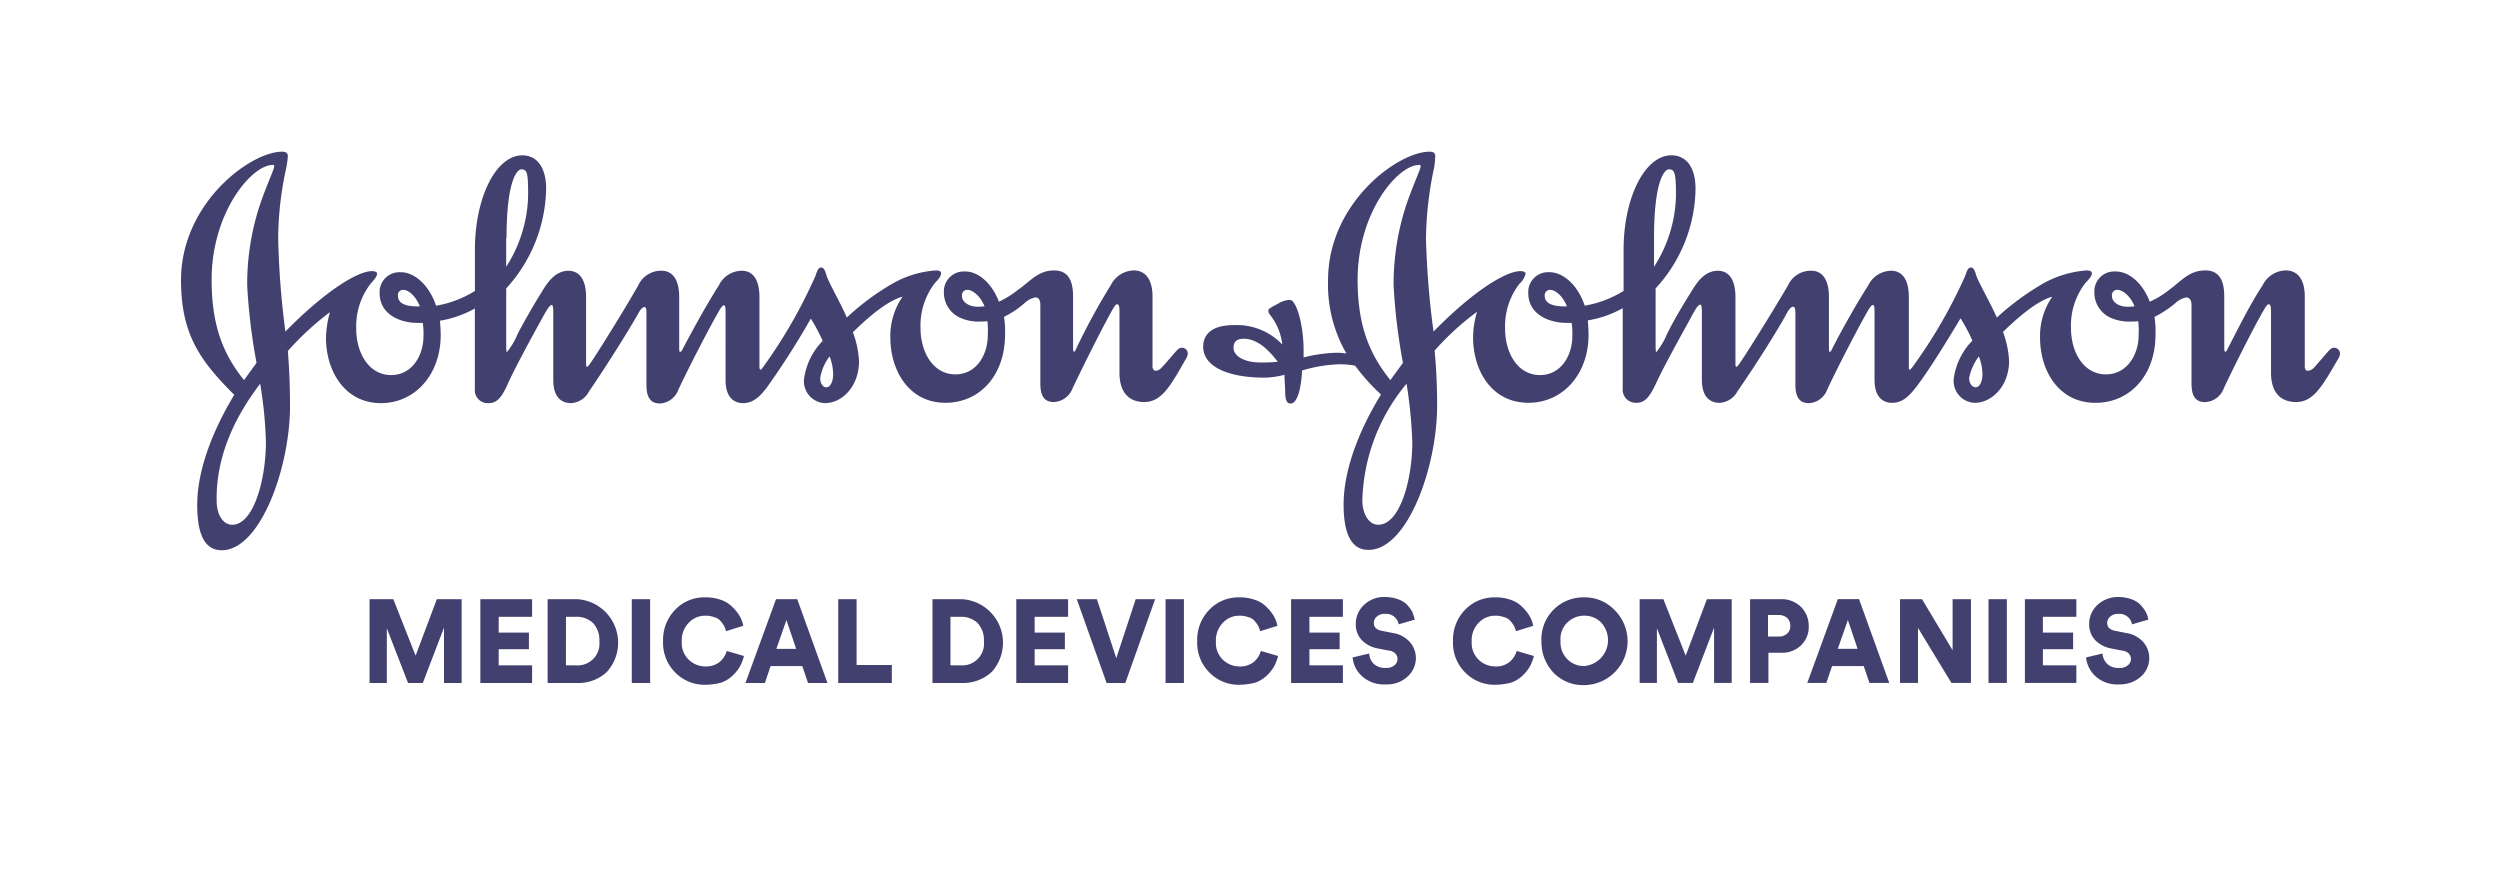
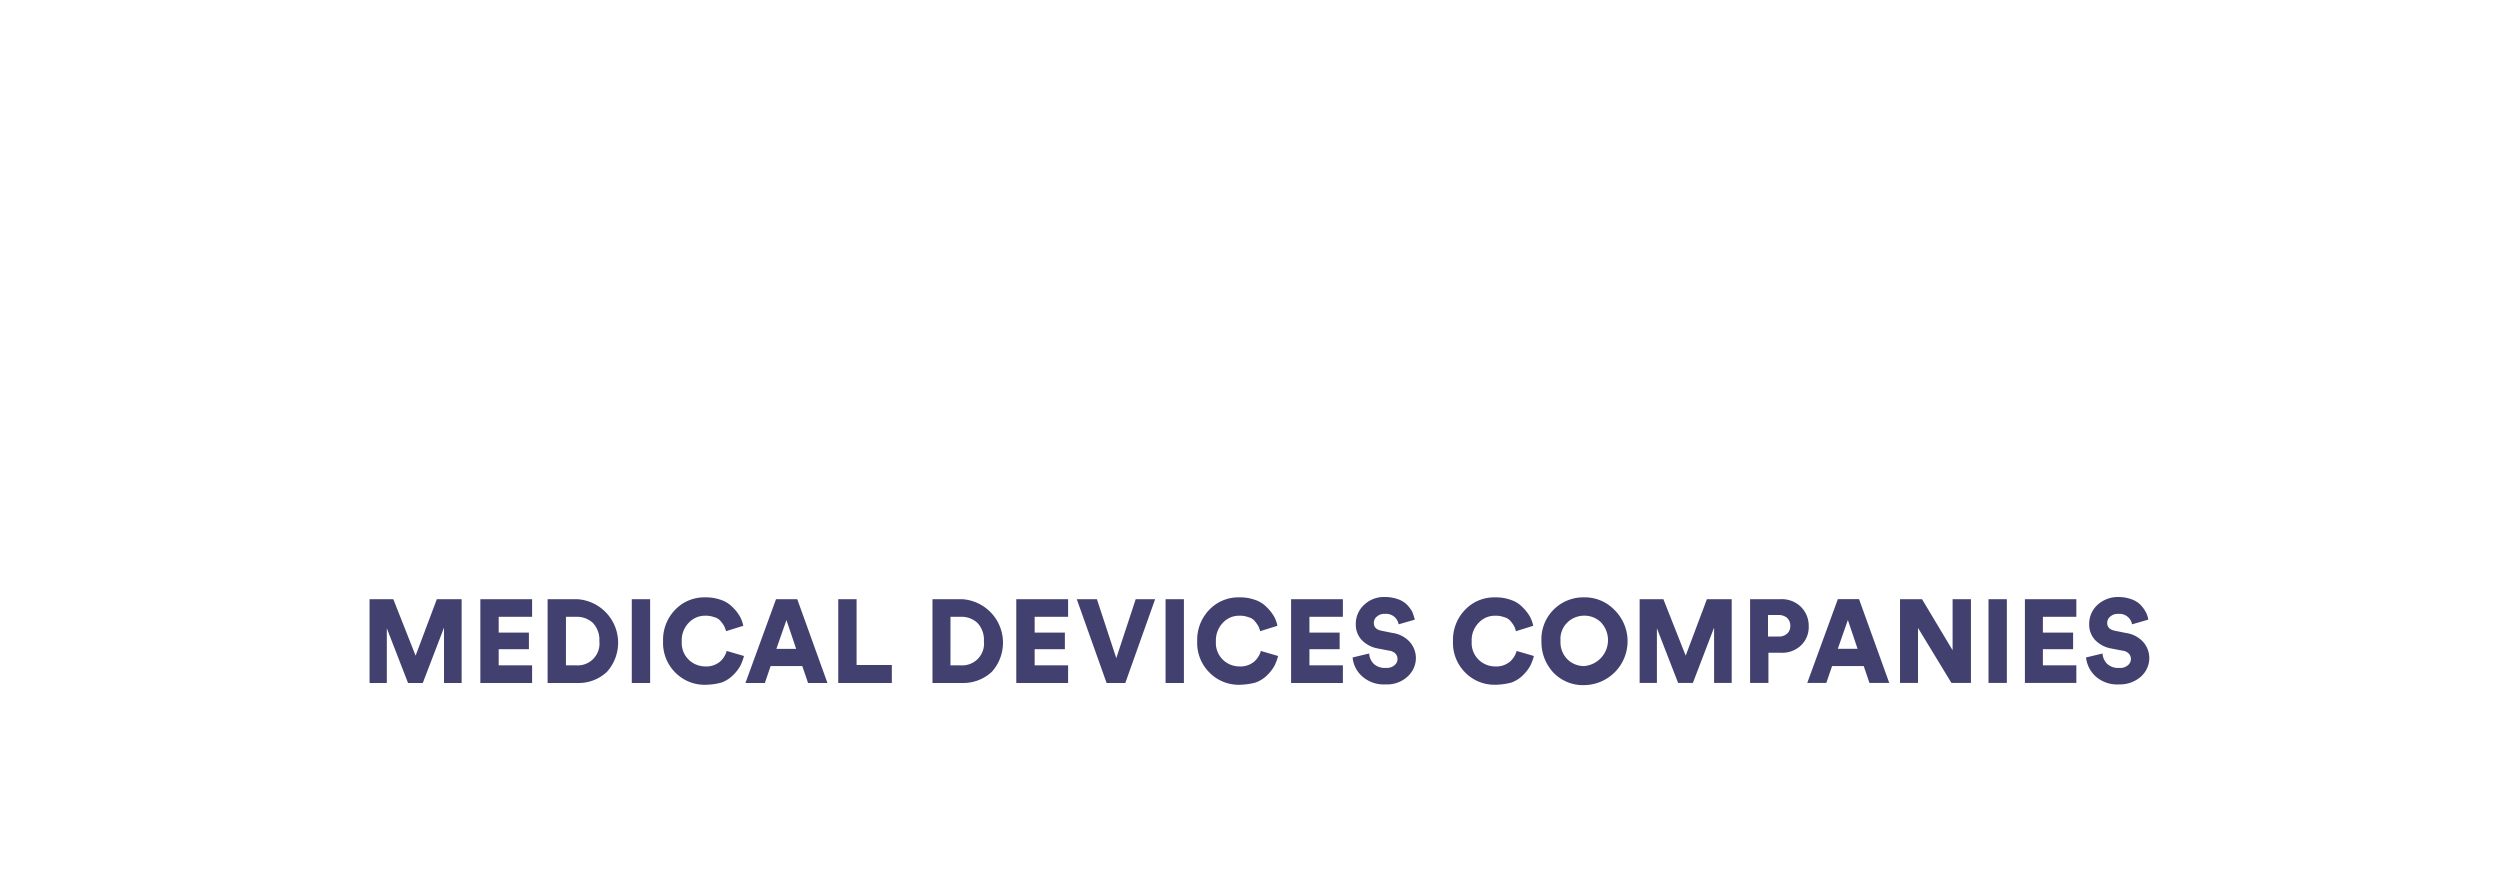
<svg xmlns="http://www.w3.org/2000/svg" width="243" height="86" viewBox="0 0 243 86">
  <g transform="translate(-262 -5853.05)">
-     <rect width="243" height="86" transform="translate(262 5853.05)" fill="#fff" />
    <g transform="translate(279.599 5867.796)">
      <g transform="translate(18.322 43.284)">
        <path d="M62.485,380.256H60.737v-5.384l-2.063,5.384H57.241l-2.063-5.314v5.314H53.5V372.11h2.308l2.168,5.489,2.063-5.489H62.45v8.146Zm6.818,0H64.269V372.11H69.3v1.713H66.052v1.538h2.937v1.608H66.052v1.573H69.3v1.713Zm3.286-1.713H73.6a2.117,2.117,0,0,0,2.238-2.343,2.412,2.412,0,0,0-.629-1.783,2.279,2.279,0,0,0-1.608-.594H72.59Zm1.084,1.713H70.807V372.11h2.867a4.237,4.237,0,0,1,2.9,7.063A4.016,4.016,0,0,1,73.674,380.256Zm7.1,0H78.988V372.11h1.783Zm5.384.175a3.981,3.981,0,0,1-2.937-1.189A4.056,4.056,0,0,1,82.03,376.2a4.191,4.191,0,0,1,1.189-3.077,3.9,3.9,0,0,1,2.9-1.189,4.305,4.305,0,0,1,1.538.245,2.782,2.782,0,0,1,1.119.7,4.044,4.044,0,0,1,.7.874,3.078,3.078,0,0,1,.35.944l-1.678.524a2.742,2.742,0,0,0-.175-.49,3.28,3.28,0,0,0-.35-.489,1.142,1.142,0,0,0-.629-.385,2.3,2.3,0,0,0-.874-.14,2.143,2.143,0,0,0-1.573.664,2.424,2.424,0,0,0-.7,1.853,2.267,2.267,0,0,0,.664,1.748,2.306,2.306,0,0,0,1.608.664,2.077,2.077,0,0,0,1.433-.454,2.146,2.146,0,0,0,.664-1.049l1.678.489a5.162,5.162,0,0,1-.35.944,3.966,3.966,0,0,1-.7.909,3.125,3.125,0,0,1-1.154.734A6.288,6.288,0,0,1,86.155,380.431Zm9.964-.175-.559-1.643H92.483l-.559,1.643H90.036l2.972-8.146h2.063l2.937,8.146Zm-2.1-6.118-.979,2.8h1.923Zm10.209,6.118H99.056V372.11h1.783v6.4h3.426v1.748Zm5.734-1.713h1.014a2.117,2.117,0,0,0,2.238-2.343,2.412,2.412,0,0,0-.629-1.783,2.279,2.279,0,0,0-1.608-.594h-1.014Zm1.119,1.713h-2.867V372.11h2.867a4.237,4.237,0,0,1,2.9,7.063A4.075,4.075,0,0,1,111.084,380.256Zm10.314,0h-5.035V372.11H121.4v1.713h-3.252v1.538h2.937v1.608h-2.937v1.573H121.4Zm4.685-2.412,1.888-5.734h1.888l-2.9,8.146h-1.818l-2.9-8.146h1.958Zm6.573,2.412h-1.783V372.11h1.783Zm5.419.175a3.981,3.981,0,0,1-2.937-1.189,4.056,4.056,0,0,1-1.189-3.042,4.19,4.19,0,0,1,1.189-3.077,3.9,3.9,0,0,1,2.9-1.189,4.305,4.305,0,0,1,1.538.245,2.782,2.782,0,0,1,1.119.7,4.043,4.043,0,0,1,.7.874,3.078,3.078,0,0,1,.35.944l-1.678.524a2.743,2.743,0,0,0-.175-.49,3.279,3.279,0,0,0-.35-.489,1.142,1.142,0,0,0-.629-.385,2.3,2.3,0,0,0-.874-.14,2.143,2.143,0,0,0-1.573.664,2.477,2.477,0,0,0-.7,1.853,2.267,2.267,0,0,0,.664,1.748,2.306,2.306,0,0,0,1.608.664,2.077,2.077,0,0,0,1.433-.454,2.146,2.146,0,0,0,.664-1.049l1.678.489a5.163,5.163,0,0,1-.35.944,3.965,3.965,0,0,1-.7.909,3.124,3.124,0,0,1-1.154.734A6.815,6.815,0,0,1,138.075,380.431Zm10.034-.175h-5.035V372.11h5.035v1.713h-3.252v1.538h2.937v1.608h-2.937v1.573h3.252ZM155.1,374.1l-1.573.454a1.231,1.231,0,0,0-1.329-1.014,1.073,1.073,0,0,0-.769.245.794.794,0,0,0-.315.629c0,.42.245.664.769.769l1.049.21a2.781,2.781,0,0,1,1.678.874,2.381,2.381,0,0,1,.594,1.573,2.421,2.421,0,0,1-.8,1.783,2.908,2.908,0,0,1-2.133.769,3.134,3.134,0,0,1-2.308-.8,2.765,2.765,0,0,1-.909-1.818l1.608-.385a1.519,1.519,0,0,0,.455,1.014,1.577,1.577,0,0,0,1.189.385,1.11,1.11,0,0,0,.8-.245.775.775,0,0,0,.1-1.154,1.056,1.056,0,0,0-.629-.28l-1.084-.21a2.865,2.865,0,0,1-1.573-.839,2.2,2.2,0,0,1-.559-1.538,2.5,2.5,0,0,1,.839-1.888,2.769,2.769,0,0,1,1.993-.734,3.657,3.657,0,0,1,1.259.21,2.324,2.324,0,0,1,.874.524,3.326,3.326,0,0,1,.524.7A6.516,6.516,0,0,1,155.1,374.1Zm7.832,6.328A3.981,3.981,0,0,1,160,379.242a4.056,4.056,0,0,1-1.189-3.042A4.191,4.191,0,0,1,160,373.124a3.9,3.9,0,0,1,2.9-1.189,4.305,4.305,0,0,1,1.538.245,2.782,2.782,0,0,1,1.119.7,4.044,4.044,0,0,1,.7.874,3.078,3.078,0,0,1,.35.944l-1.678.524a2.743,2.743,0,0,0-.175-.49,3.28,3.28,0,0,0-.35-.489,1.142,1.142,0,0,0-.629-.385,2.3,2.3,0,0,0-.874-.14,2.143,2.143,0,0,0-1.573.664,2.424,2.424,0,0,0-.7,1.853,2.267,2.267,0,0,0,.664,1.748,2.306,2.306,0,0,0,1.608.664,2.077,2.077,0,0,0,1.433-.454,2.146,2.146,0,0,0,.664-1.049l1.678.489a5.163,5.163,0,0,1-.35.944,3.965,3.965,0,0,1-.7.909,3.125,3.125,0,0,1-1.154.734A6.815,6.815,0,0,1,162.933,380.431Zm6.328-4.265a2.343,2.343,0,0,0,.7,1.818,2.273,2.273,0,0,0,1.608.629,2.528,2.528,0,0,0,1.608-4.266,2.273,2.273,0,0,0-1.608-.629,2.334,2.334,0,0,0-1.608.629A2.228,2.228,0,0,0,169.262,376.166Zm-1.853.035a4.068,4.068,0,0,1,4.126-4.265,3.982,3.982,0,0,1,2.937,1.189,4.266,4.266,0,0,1-2.937,7.342,3.981,3.981,0,0,1-2.937-1.189A4.335,4.335,0,0,1,167.409,376.2Zm18.53,4.056h-1.748v-5.384l-2.063,5.384h-1.433l-2.063-5.314v5.314h-1.678V372.11h2.308l2.168,5.489,2.063-5.489H185.9v8.146Zm3.531-4.51h1.014a1.18,1.18,0,0,0,.8-.28.976.976,0,0,0,.315-.769,1.028,1.028,0,0,0-.315-.769,1.276,1.276,0,0,0-.839-.28h-1.014v2.1Zm1.224,1.573H189.47v2.937h-1.783V372.11h2.972a2.664,2.664,0,0,1,1.958.734,2.582,2.582,0,0,1,.769,1.888,2.453,2.453,0,0,1-.769,1.888A2.646,2.646,0,0,1,190.694,377.319Zm8.6,2.937-.559-1.643h-3.077l-.559,1.643h-1.853l2.972-8.146h2.063l2.937,8.146Zm-2.1-6.118-.979,2.8h1.923Zm11.922,6.118h-1.853l-3.252-5.349v5.349h-1.748V372.11H204.4l2.972,4.965V372.11h1.783v8.146Zm3.531,0h-1.783V372.11h1.783Zm6.783,0H214.4V372.11h5v1.713h-3.252v1.538h2.937v1.608h-2.937v1.573H219.4v1.713Zm6.958-6.153-1.573.454a1.231,1.231,0,0,0-1.329-1.014,1.073,1.073,0,0,0-.769.245.794.794,0,0,0-.315.629c0,.42.245.664.769.769l1.049.21a2.781,2.781,0,0,1,1.678.874,2.381,2.381,0,0,1,.594,1.573,2.421,2.421,0,0,1-.8,1.783,3.059,3.059,0,0,1-2.133.769,3.134,3.134,0,0,1-2.308-.8,2.931,2.931,0,0,1-.909-1.818l1.608-.385a1.519,1.519,0,0,0,.455,1.014,1.577,1.577,0,0,0,1.189.385,1.11,1.11,0,0,0,.8-.245.775.775,0,0,0,.1-1.154,1.056,1.056,0,0,0-.629-.28l-1.084-.21a2.865,2.865,0,0,1-1.573-.839,2.2,2.2,0,0,1-.559-1.538,2.5,2.5,0,0,1,.839-1.888,2.927,2.927,0,0,1,1.993-.734,3.658,3.658,0,0,1,1.259.21,2.324,2.324,0,0,1,.874.524,3.327,3.327,0,0,1,.524.7A2.189,2.189,0,0,1,226.391,374.1Z" transform="translate(-53.5 -371.9)" fill="#42406f" />
      </g>
      <g transform="translate(0 0)">
-         <path d="M94.9,262.085a.524.524,0,0,1,.524-.559c.489,0,1.259.559,1.678,1.608-.14,0-.385.035-.524.035C95.673,263.2,94.9,262.784,94.9,262.085Zm-54.822,0a.506.506,0,0,1,.524-.559c.489,0,1.189.559,1.608,1.608C40.817,263.169,40.083,262.854,40.083,262.085Zm10.559-5.594c0-5.769,1.084-6.678,1.433-6.678.594,0,.664.385.664,2.587a13.351,13.351,0,0,1-2.133,6.888v-2.8Zm38.494,5.7a6.714,6.714,0,0,0-1.189,3.951c0,3.252,1.818,6.363,5.349,6.363,3.426,0,5.8-2.762,5.8-6.608a8.854,8.854,0,0,0-.1-1.748,8.971,8.971,0,0,0,1.993-1.329,2.179,2.179,0,0,1,1.049-.559c.35,0,.489.28.489.769v7.587c0,1.224.385,1.818,1.329,1.818a2.078,2.078,0,0,0,1.818-1.364c1.259-2.657,3.077-6.223,3.846-7.587.175-.315.35-.559.454-.559.14,0,.245.1.245.629V269.6c0,1.713.769,2.832,2.412,2.832,1.748,0,2.622-1.713,4.126-4.335a1.061,1.061,0,0,0,.1-.385.56.56,0,0,0-.594-.559c-.35,0-.524.35-1.678,1.643-.245.245-.455.594-.874.594-.14,0-.28-.175-.28-.42V262.19c0-1.818-.8-2.552-1.818-2.552a2.57,2.57,0,0,0-2.238,1.433,62.754,62.754,0,0,0-3.321,6.084c-.07.175-.175.385-.245.385s-.1-.1-.1-.385V262.19c0-1.433-.385-2.552-1.853-2.552-1.538,0-2.343,1.084-3.5,1.888a9.346,9.346,0,0,1-1.853,1.154c-.769-1.993-2.168-2.972-3.321-2.937a1.927,1.927,0,0,0-2.028,2.028,2.674,2.674,0,0,0,1.783,2.552,4.315,4.315,0,0,0,1.853.28,2.837,2.837,0,0,0,.594-.035,8.771,8.771,0,0,1,.035,1.364c0,1.888-1.084,3.811-3.147,3.811-2.133,0-3.391-2.1-3.391-4.51a6.742,6.742,0,0,1,1.4-4.37c.35-.385.594-.629.594-.979,0-.175-.245-.245-.489-.245a9.82,9.82,0,0,0-4.126,1.224,24.089,24.089,0,0,0-4.545,3.356c-.664-1.538-1.5-2.9-1.923-3.951-.14-.42-.245-.909-.559-.909-.28,0-.385.28-.559.8a48.553,48.553,0,0,1-5.1,8.881c-.07.1-.175.245-.21.245-.07,0-.14-.035-.14-.28v-6.783c0-1.818-.734-2.552-1.713-2.552a2.5,2.5,0,0,0-2.238,1.434c-1.259,1.958-2.762,4.755-3.5,6.153-.1.245-.245.315-.28.315s-.07-.14-.07-.385v-4.965c0-1.818-.734-2.552-1.713-2.552a2.446,2.446,0,0,0-2.273,1.434c-1.573,2.762-4.23,6.993-4.72,7.657a.551.551,0,0,1-.245.245c-.07,0-.1-.07-.1-.28v-6.5c0-1.818-.734-2.552-1.713-2.552-1.364,0-2.133,1.294-2.622,2.1-.7,1.119-1.573,2.622-2.308,4.021a7.052,7.052,0,0,1-1.049,1.783c-.07,0-.07-.35-.07-1.014v-5.174a14.734,14.734,0,0,0,3.881-9.685c0-2.1-.909-3.252-2.308-3.252-2.622,0-4.615,4.2-4.615,9.16v4.021a10.319,10.319,0,0,1-3.776,1.434c-.734-2.168-2.238-3.287-3.461-3.252A1.927,1.927,0,0,0,38.3,261.84c0,2.063,1.958,2.9,3.706,2.9h.489a7.191,7.191,0,0,1,.07,1.259c0,1.888-1.084,3.811-3.147,3.811-2.133,0-3.391-2.1-3.391-4.51a6.743,6.743,0,0,1,1.4-4.37c.35-.385.629-.734.629-.979,0-.175-.28-.245-.489-.245-1.433,0-4.615,1.993-8.426,5.874a82.058,82.058,0,0,1-.7-9.09,32.4,32.4,0,0,1,.8-6.888,9.781,9.781,0,0,0,.14-1.049c0-.315-.175-.455-.559-.455-3.077,0-9.825,5-9.825,12.482,0,5.314,1.888,7.867,5.174,11.153-1.993,3.287-3.6,7.2-3.6,10.7,0,2.517.559,4.405,2.377,4.405,3.776,0,6.643-8.076,6.643-14.02q0-2.675-.21-5.349a27.74,27.74,0,0,1,4.091-3.776,10.184,10.184,0,0,0-.385,2.482c0,3.252,1.818,6.363,5.349,6.363,3.286,0,5.8-2.762,5.8-6.608,0-.489-.035-.944-.07-1.4a10.6,10.6,0,0,0,3.391-1.189v7.8a1.264,1.264,0,0,0,1.329,1.4c.874,0,1.329-.629,1.958-2.063.524-1.154,1.958-3.846,2.832-5.419.7-1.259,1.084-2.063,1.364-2.063.07,0,.14.175.14.664V270.3c0,1.783.909,2.238,1.713,2.238a2.075,2.075,0,0,0,1.748-1.119c1.958-2.867,4.056-6.258,4.895-7.762.14-.245.35-.454.489-.454s.21.07.21.594v6.958c0,1.224.385,1.818,1.329,1.818a2.031,2.031,0,0,0,1.783-1.364c1.259-2.657,3.112-6.188,3.916-7.587.175-.315.385-.594.489-.594.14,0,.175.175.175.7V270.3c0,1.783.909,2.238,1.713,2.238,1.049,0,1.748-.769,2.412-1.678a77,77,0,0,0,4.161-6.538,17.775,17.775,0,0,1,1.154,2.168,6.5,6.5,0,0,0-1.818,3.741,2.128,2.128,0,0,0,2.028,2.308c1.748,0,3.321-1.713,3.321-4.056a9.331,9.331,0,0,0-.594-2.832C85.919,264.043,87.772,262.54,89.135,262.19Zm-62.443,8.461a40.107,40.107,0,0,1,.559,5.664c0,3.706-1.224,8.076-3.286,8.041-.8,0-1.468-.839-1.5-2.238C22.356,277.434,24.524,273.483,26.692,270.651Zm55.346-2.657a4.85,4.85,0,0,1,.35,1.748c0,.629-.245,1.259-.664,1.259-.315,0-.594-.35-.594-.909A4.746,4.746,0,0,1,82.038,267.994Zm-53.982-18.46c0,.245-.524,1.329-1.224,3.252a24.538,24.538,0,0,0-1.4,8.321,57.213,57.213,0,0,0,.909,7.517L25.118,270.3c-1.923-2.412-3.147-5.1-3.147-9.755,0-6.573,3.916-11.153,5.909-11.153C28.02,249.359,28.055,249.394,28.055,249.534Z" transform="translate(-19 -248.1)" fill="#42406f" />
-         <path d="M391.516,262.085a.506.506,0,0,1,.524-.559c.49,0,1.259.559,1.678,1.608-.14,0-.385.035-.524.035C392.25,263.2,391.516,262.784,391.516,262.085Zm-55.136,0a.524.524,0,0,1,.524-.559c.489,0,1.224.559,1.643,1.608C337.149,263.169,336.38,262.854,336.38,262.085Zm10.629-5.594c0-5.769,1.084-6.678,1.433-6.678.594,0,.7.385.7,2.587a13.351,13.351,0,0,1-2.133,6.888Zm-24.054,14.16a46.077,46.077,0,0,1,.559,5.664c0,3.706-1.224,8.076-3.322,8.041-.8,0-1.468-.839-1.538-2.238A18.461,18.461,0,0,1,322.954,270.651Zm55.626-2.657a4.85,4.85,0,0,1,.35,1.748c0,.629-.245,1.259-.664,1.259-.315,0-.629-.35-.629-.909A5.287,5.287,0,0,1,378.58,267.994Zm-54.262-18.46c0,.245-.524,1.329-1.224,3.252a24.539,24.539,0,0,0-1.4,8.321,57.208,57.208,0,0,0,.909,7.517l-1.224,1.678c-1.923-2.412-3.182-5.1-3.182-9.755,0-6.573,3.916-11.153,5.944-11.153C324.282,249.359,324.317,249.394,324.317,249.534ZM317.954,268.9a19.946,19.946,0,0,0,2.517,2.8c-2.028,3.287-3.636,7.2-3.636,10.7,0,2.517.594,4.405,2.412,4.405,3.811,0,6.678-8.076,6.678-14.02,0-1.783-.07-3.566-.245-5.349a25.891,25.891,0,0,1,4.126-3.776,8.741,8.741,0,0,0-.385,2.482c0,3.252,1.818,6.363,5.384,6.363,3.321,0,5.839-2.762,5.839-6.608,0-.489-.035-.944-.07-1.4a10.309,10.309,0,0,0,3.391-1.189v7.8a1.281,1.281,0,0,0,1.329,1.4c.874,0,1.329-.629,1.993-2.063.524-1.154,1.993-3.846,2.867-5.419.7-1.259,1.049-2.063,1.364-2.063.07,0,.14.175.14.664v6.643c0,1.783.909,2.238,1.713,2.238a2.076,2.076,0,0,0,1.748-1.119c1.993-2.867,4.091-6.258,4.895-7.762.14-.245.35-.455.49-.455s.245.07.245.594v6.958c0,1.224.385,1.818,1.329,1.818a2.031,2.031,0,0,0,1.783-1.364c1.259-2.657,3.112-6.188,3.916-7.587.175-.315.385-.594.489-.594.14,0,.175.175.175.7v6.573c0,1.783.909,2.238,1.713,2.238,1.084,0,1.748-.769,2.447-1.678,1.259-1.678,3.077-4.65,4.2-6.538a17.775,17.775,0,0,1,1.154,2.168,6.5,6.5,0,0,0-1.818,3.741,2.128,2.128,0,0,0,2.028,2.308c1.748,0,3.356-1.713,3.356-4.056a9.329,9.329,0,0,0-.594-2.832c1.573-1.538,3.426-3.077,4.79-3.426a6.714,6.714,0,0,0-1.189,3.951c0,3.252,1.818,6.363,5.384,6.363,3.426,0,5.839-2.762,5.839-6.608a8.852,8.852,0,0,0-.1-1.748,10.184,10.184,0,0,0,2.028-1.329,2.179,2.179,0,0,1,1.049-.559c.35,0,.524.28.524.769v7.587c0,1.224.385,1.818,1.329,1.818a2.038,2.038,0,0,0,1.818-1.364c1.259-2.657,3.077-6.223,3.881-7.587.175-.315.35-.559.455-.559.14,0,.245.1.245.629V269.6c0,1.713.769,2.832,2.447,2.832,1.748,0,2.622-1.713,4.161-4.335a1.062,1.062,0,0,0,.1-.385.581.581,0,0,0-.594-.559c-.35,0-.524.35-1.678,1.643-.21.245-.455.594-.874.594-.175,0-.28-.175-.28-.42V262.19c0-1.818-.8-2.552-1.853-2.552a2.57,2.57,0,0,0-2.238,1.433c-1.294,1.958-2.622,4.685-3.356,6.084-.07.175-.175.385-.28.385-.07,0-.1-.1-.1-.385V262.19c0-1.433-.385-2.552-1.853-2.552-1.573,0-2.377,1.084-3.5,1.888a8.546,8.546,0,0,1-1.888,1.154c-.769-1.993-2.168-2.972-3.356-2.937a1.927,1.927,0,0,0-2.028,2.028,2.674,2.674,0,0,0,1.783,2.552,4.481,4.481,0,0,0,1.888.28,3.011,3.011,0,0,0,.594-.035,8.768,8.768,0,0,1,.035,1.364c0,1.888-1.119,3.811-3.182,3.811-2.133,0-3.391-2.1-3.391-4.51a6.742,6.742,0,0,1,1.4-4.37c.35-.385.629-.629.629-.979,0-.175-.28-.245-.49-.245a10.134,10.134,0,0,0-4.161,1.224,25.445,25.445,0,0,0-4.58,3.356c-.7-1.538-1.5-2.9-1.958-3.951-.14-.42-.245-.909-.559-.909-.28,0-.385.28-.559.8a48.513,48.513,0,0,1-5.139,8.881c-.07.1-.21.245-.245.245-.07,0-.1-.035-.1-.28v-6.783c0-1.818-.734-2.552-1.713-2.552a2.532,2.532,0,0,0-2.238,1.433c-1.259,1.958-2.8,4.755-3.5,6.153-.1.245-.21.315-.245.315s-.07-.14-.07-.385v-4.965c0-1.818-.734-2.552-1.713-2.552a2.446,2.446,0,0,0-2.273,1.433c-1.608,2.762-4.265,6.993-4.755,7.657a.55.55,0,0,1-.245.245c-.07,0-.1-.07-.1-.28v-6.5c0-1.818-.734-2.552-1.713-2.552-1.363,0-2.133,1.294-2.622,2.1-.7,1.119-1.608,2.622-2.307,4.021a7.053,7.053,0,0,1-1.049,1.783c-.07,0-.07-.35-.07-1.014v-5.175a14.561,14.561,0,0,0,3.881-9.685c0-2.1-.909-3.252-2.343-3.252-2.622,0-4.65,4.2-4.65,9.16v4.021a10.561,10.561,0,0,1-3.776,1.433c-.734-2.168-2.238-3.286-3.461-3.252a1.927,1.927,0,0,0-2.028,2.028c0,2.063,1.993,2.9,3.741,2.9H339a7.2,7.2,0,0,1,.07,1.259c0,1.888-1.084,3.811-3.147,3.811-2.133,0-3.391-2.1-3.391-4.51a6.743,6.743,0,0,1,1.4-4.37,1.9,1.9,0,0,0,.594-.979c0-.175-.28-.245-.489-.245-1.468,0-4.65,1.993-8.461,5.874a82.263,82.263,0,0,1-.734-9.09,35.012,35.012,0,0,1,.8-6.888,7.936,7.936,0,0,0,.1-1.049c0-.315-.14-.455-.559-.455-3.077,0-9.859,5-9.859,12.482a13.358,13.358,0,0,0,1.783,7.132,6.216,6.216,0,0,0-1.084-.07,14.824,14.824,0,0,0-3.077.454v-.769c0-1.643-.385-3.951-1.084-4.72a.488.488,0,0,0-.315-.1,2.371,2.371,0,0,0-1.119.385c-.455.245-.909.454-.909.629a.667.667,0,0,0,.1.35,5.753,5.753,0,0,1,1.259,2.972,6.1,6.1,0,0,0-4.72-1.888c-2.307,0-2.972,1.049-2.972,2.1,0,2.028,2.622,3.007,5.944,3.007a8.011,8.011,0,0,0,1.958-.28c0,.629.07,1.189.07,1.643,0,.664.1,1.154.524,1.154.629,0,1.014-1.329,1.119-3.217a14.406,14.406,0,0,1,3.426-.594A7.682,7.682,0,0,1,317.954,268.9Zm-7.517-.385a13.758,13.758,0,0,1-1.713.07c-1.5,0-2.587-.594-2.587-1.433,0-.559.28-.874,1.014-.874C308.374,266.316,309.388,267.155,310.437,268.518Z" transform="translate(-203.836 -248.1)" fill="#42406f" />
-       </g>
+         </g>
    </g>
  </g>
</svg>